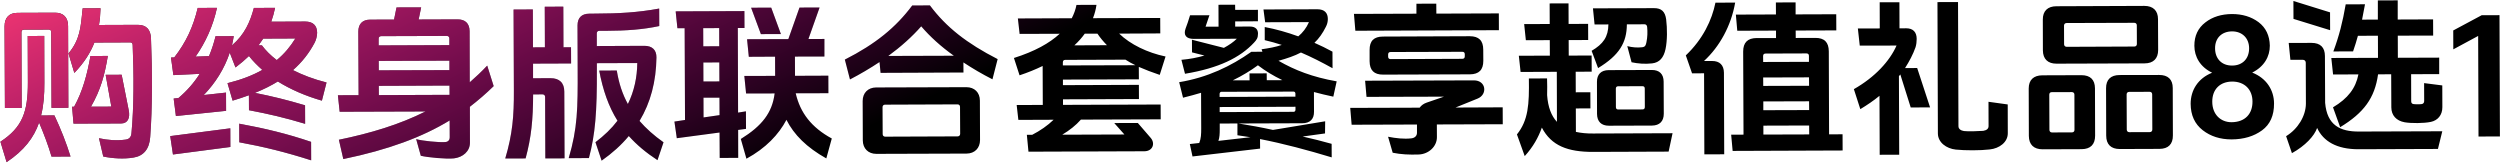
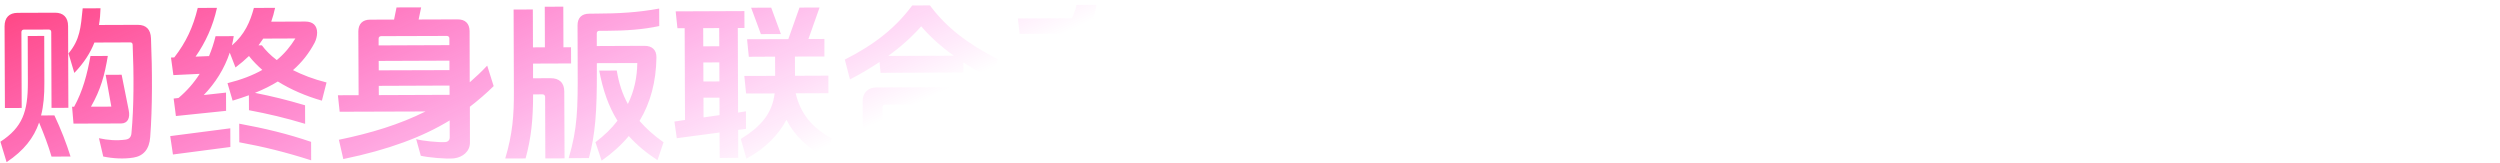
<svg xmlns="http://www.w3.org/2000/svg" width="356.162" height="23.197" viewBox="0 0 356.162 23.197" fill="none">
  <desc>
			Created with Pixso.
	</desc>
  <defs>
    <linearGradient x1="375.693" y1="34.239" x2="356.583" y2="-27.335" id="paint_linear_163_949_0" gradientUnits="userSpaceOnUse">
      <stop stop-color="#FF9500" />
      <stop offset="1" stop-color="#FF9E00" stop-opacity="0" />
    </linearGradient>
    <linearGradient x1="-0.799" y1="-3.952" x2="30.865" y2="62.406" id="paint_linear_163_949_1" gradientUnits="userSpaceOnUse">
      <stop stop-color="#FF3D73" />
      <stop offset="1" stop-color="#FF00D3" stop-opacity="0" />
    </linearGradient>
  </defs>
-   <path id="common-gift-title" d="M14.32 1.18C14.3 2 14.23 2.79 14.1 3.56L19.64 3.54C20.83 3.54 21.46 4.2 21.51 5.45C21.7 10.09 21.72 15.36 21.4 19.52C21.28 21.27 20.42 22.23 19.01 22.45C17.67 22.67 16.12 22.59 14.71 22.3L14.1 19.69C15.35 19.97 16.64 20.06 17.89 19.89C18.45 19.82 18.69 19.48 18.73 18.95C19.08 15.26 19.08 10.58 18.9 6.4C18.9 6.18 18.78 6.04 18.59 6.04L13.45 6.06C12.88 7.5 12 8.92 10.59 10.39L9.76 7.61C11.41 5.63 11.5 3.93 11.78 1.19L14.32 1.18ZM44.82 6.09C44.03 7.58 43.03 8.86 41.74 9.99C43.06 10.66 44.65 11.28 46.52 11.75L45.86 14.34C43.55 13.68 41.41 12.75 39.58 11.61C38.63 12.19 37.55 12.74 36.32 13.23C38.78 13.72 40.84 14.22 43.46 15L43.47 17.64C40.54 16.76 38.3 16.24 35.47 15.7L35.46 13.57C34.74 13.83 33.95 14.1 33.14 14.34L32.41 11.85C34.38 11.36 36.01 10.73 37.37 9.96C36.67 9.34 36.02 8.69 35.47 7.98C34.9 8.53 34.27 9.06 33.55 9.61L32.73 7.5C31.97 9.79 30.68 11.83 29.03 13.54L32.2 13.19L32.21 15.79L25.06 16.53L24.74 14.04L25.43 13.96C26.63 12.95 27.64 11.79 28.45 10.52L24.7 10.7L24.36 8.2L24.83 8.18C26.51 6.01 27.51 3.87 28.17 1.13L30.91 1.12C30.34 3.74 29.27 6.05 27.86 8.07L29.78 7.99C30.16 7.08 30.47 6.14 30.71 5.16L33.3 5.15C33.23 5.6 33.14 6.04 33.04 6.47C34.86 4.92 35.64 3.1 36.17 1.13L39.19 1.12C39.04 1.82 38.86 2.47 38.64 3.09L43.49 3.07C44.57 3.07 45.17 3.62 45.18 4.65C45.18 5.13 45.03 5.69 44.82 6.09ZM80.25 0.95L80.27 6.74L81.35 6.73L81.36 9.04L75.94 9.06L75.94 11.15L78.42 11.14C79.69 11.13 80.39 11.8 80.39 13.05L80.43 22.56L77.69 22.57L77.66 13.81C77.66 13.59 77.51 13.44 77.29 13.44L75.95 13.45C75.94 17.05 75.69 19.57 74.88 22.57L71.98 22.58C73.02 19.1 73.23 16.48 73.21 12.91L73.17 1.36L75.91 1.35L75.93 6.75L77.63 6.74L77.61 0.96L80.25 0.95ZM141.39 11.3C139.93 10.56 138.55 9.75 137.25 8.89L137.26 10.33L125.45 10.38L125.3 8.84C123.99 9.71 122.57 10.55 121.09 11.32L120.36 8.49C124.74 6.27 127.64 3.89 129.96 0.78L132.48 0.77C134.81 3.89 137.75 6.18 142.13 8.42L141.39 11.3ZM165.22 10.67C164.14 10.31 163.16 9.93 162.24 9.53L162.25 11.3L151.43 11.34L151.43 12.13L162.25 12.09L162.26 14.11L151.44 14.15L151.44 14.94L165.35 14.89L165.36 17L153.99 17.04C153.27 17.86 152.38 18.56 151.33 19.19L160.19 19.16L158.74 17.53L162.1 17.52L163.94 19.65C164.61 20.44 164.23 21.54 163.03 21.55L146.52 21.61L146.29 19.2L147.06 19.2C148.19 18.62 149.26 17.88 150.1 17.06L145.08 17.08L144.84 14.96L148.56 14.95L148.54 9.4C147.53 9.89 146.45 10.33 145.25 10.73L144.45 8.26C147.43 7.32 149.53 6.14 150.97 4.81L145.26 4.83L145.01 2.63L152.69 2.6C153 1.99 153.24 1.35 153.36 0.7L156.21 0.69C156.12 1.34 155.95 1.98 155.71 2.59L165.29 2.56L165.3 4.76L159.44 4.79C161.05 6.34 163.48 7.51 166.05 8.05L165.22 10.67ZM204.62 0.52L204.63 1.94L213.53 1.91L213.54 4.3L193.09 4.38L192.89 1.98L201.79 1.95L201.79 0.53L204.62 0.52ZM247.2 0.37C246.63 3.66 244.99 6.64 242.76 8.69L243.91 8.69C244.99 8.68 245.59 9.28 245.6 10.36L245.64 21.98L242.81 21.99L242.77 10.44L241.06 10.45L240.17 7.89C242.61 5.57 243.89 2.86 244.39 0.38L247.2 0.37ZM260.54 7.31L260.58 19.14L262.5 19.13L262.51 21.44L246.84 21.5L246.63 19.19L248.39 19.18L248.34 7.35C248.34 6.06 248.97 5.43 250.26 5.42L253.02 5.42L253.02 4.36L247.5 4.38L247.3 2.08L253.01 2.06L253 0.35L255.81 0.34L255.81 2.05L261.6 2.03L261.61 4.33L255.82 4.35L255.83 5.41L258.62 5.4C259.91 5.39 260.53 6.02 260.54 7.31ZM347.5 10.56L343.5 10.57L343.51 14.39C343.51 14.63 343.58 14.77 343.8 14.82C343.99 14.87 344.88 14.87 345.05 14.82C345.26 14.77 345.36 14.6 345.36 14.39L345.35 11.84L347.94 12.17L347.95 15.26C347.96 16.42 347.26 17.16 346.33 17.36C345.32 17.58 343.5 17.58 342.58 17.42C341.4 17.21 340.68 16.44 340.68 15.29L340.66 10.58L338.79 10.59C338.32 13.96 336.77 16.07 333.39 18.12L332.37 15.29C334.51 14.02 335.61 12.55 335.99 10.6L332.38 10.61L332.13 8.26L338.78 8.24L338.77 5.09L335.92 5.1C335.73 5.83 335.49 6.55 335.23 7.32L332.42 7.33C333.25 5.09 333.75 3.12 334.18 0.62L336.93 0.61C336.79 1.41 336.65 2.13 336.51 2.8L338.76 2.79L338.76 0.06L341.59 0.05L341.59 2.78L346.63 2.76L346.64 5.07L341.6 5.08L341.61 8.23L347.5 8.21L347.5 10.56ZM70.33 12.27C69.25 13.33 68.13 14.29 66.94 15.21L66.95 20.32C66.96 21.54 65.95 22.41 64.68 22.56C63.57 22.68 60.94 22.43 59.95 22.19L59.29 19.82C60.13 20.08 62.58 20.31 63.43 20.24C63.83 20.21 64.07 19.97 64.07 19.56L64.06 17.16C60.16 19.53 55.38 21.32 48.91 22.66L48.28 19.91C52.81 18.98 56.91 17.74 60.62 15.88L48.39 15.92L48.14 13.57L51.09 13.56L51.05 4.49C51.05 3.41 51.65 2.8 52.73 2.8L56.14 2.79L56.49 1.06L60 1.05L59.64 2.78L65.19 2.76C66.26 2.75 66.89 3.33 66.9 4.43L66.92 11.73C67.78 10.98 68.62 10.19 69.41 9.35L70.33 12.27ZM224.5 15.45L224.51 18.79C225.25 18.95 226.07 19.03 226.96 19.02L238.28 18.98L237.72 21.6L226.97 21.64C223.36 21.65 221.01 20.77 219.66 18.18C219.16 19.58 218.42 20.92 217.22 22.24L216.11 19.15C217.73 17.13 217.87 14.9 217.81 11.18L220.4 11.17C220.43 11.96 220.43 12.75 220.41 13.55C220.53 15.27 221.02 16.52 221.81 17.36L221.79 10.23L216.63 10.25L216.38 7.94L220.8 7.93L220.79 5.72L217.38 5.73L217.14 3.43L220.78 3.42L220.77 0.49L223.46 0.48L223.47 3.41L226.25 3.4L226.26 5.7L223.48 5.71L223.49 7.92L226.75 7.91L226.76 10.21L224.48 10.22L224.49 13.15L226.57 13.14L226.58 15.44L224.5 15.45ZM272.9 6.72C272.54 7.75 272.01 8.74 271.4 9.7L273.13 9.69L274.97 15.3L272.21 15.31L270.73 10.61C270.66 10.71 270.6 10.78 270.53 10.85L270.57 22.04L267.79 22.05L267.76 13.65C266.93 14.34 265.99 14.97 265.03 15.55L264.11 12.7C267.13 10.99 269.23 8.68 270.19 6.49L264.95 6.5L264.68 4.06L267.8 4.05L267.79 0.32L270.6 0.32L270.61 4.04L271.57 4.03C272.55 4.03 273.06 4.58 273.06 5.54C273.06 5.95 273.01 6.35 272.9 6.72ZM278.95 0.29L279.01 17.98C279.01 18.39 279.37 18.6 279.8 18.67C280.33 18.74 282.01 18.69 282.54 18.64C283.02 18.56 283.31 18.35 283.3 17.94L283.29 14.5L286.03 14.88L286.04 18.98C286.05 20.25 284.85 21.15 283.46 21.29C282.14 21.45 279.96 21.45 278.63 21.31C277.29 21.17 276.09 20.29 276.08 19.02L276.02 0.3L278.95 0.29ZM175.97 3.05L175.97 3.79L178.06 3.78C178.93 3.78 179.22 4.24 179.22 4.79C179.22 5.41 179.03 5.67 178.65 6.08C176.66 8.21 173.67 9.7 168.82 10.51L168.31 8.52C169.51 8.42 170.62 8.2 171.59 7.91L169.82 7.46L169.81 5.66L174.36 6.82C175.12 6.41 175.74 5.98 176.2 5.52L170.07 5.54C168.97 5.54 168.58 4.99 168.9 4.08C169.08 3.62 169.35 2.83 169.54 2.18L172.3 2.17C172.11 2.77 171.92 3.32 171.75 3.8L173.6 3.8L173.59 0.68L175.96 0.67L175.97 1.41L179.21 1.4L179.21 3.03L175.97 3.05ZM331.95 1.76L331.96 4.3L326.74 2.69L326.73 0.14L331.95 1.76ZM116.76 1.07L115.17 5.56L117.45 5.55L117.45 8.05L113.25 8.06L113.26 10.8L118.01 10.78L118.02 13.28L113.36 13.29C114 16.08 115.61 18.16 118.5 19.73L117.72 22.57C114.91 20.99 113.12 19.2 112.04 17.07C110.94 19.16 109.1 21.11 106.34 22.61L105.54 19.8C108.58 17.92 110.02 16.04 110.36 13.31L106.29 13.32L106.04 10.82L110.43 10.81L110.42 8.07L106.68 8.09L106.43 5.59L112.31 5.57L113.9 1.08L116.76 1.07ZM108.4 4.86L107.01 1.1L109.87 1.09L111.25 4.85L108.4 4.86ZM93.52 8.2C93.47 11.61 92.69 14.61 91.11 17.23C92.05 18.31 93.18 19.32 94.53 20.27L93.67 22.82C92.06 21.77 90.71 20.64 89.58 19.38C88.53 20.65 87.24 21.81 85.71 22.89L84.83 20.26C86.07 19.32 87.13 18.31 87.97 17.2C86.71 15.19 85.89 12.84 85.37 10.06L87.87 10.05C88.16 11.85 88.67 13.4 89.45 14.82C90.35 12.99 90.77 11.02 90.79 8.98L85.03 9L85.03 9.87C85.06 15.98 84.8 19.13 83.9 22.52L81.02 22.53C82.28 18.28 82.32 15.49 82.3 9.88L82.28 3.63C82.27 2.56 82.85 1.95 83.95 1.95L84.87 1.94C88.13 1.93 90.89 1.78 93.91 1.22L93.92 3.71C91.64 4.2 89.26 4.38 86.26 4.39L85.38 4.39C85.14 4.39 85.02 4.54 85.02 4.75L85.02 6.56L91.81 6.53C92.92 6.53 93.54 7.12 93.52 8.2ZM0.7 15.39L0.65 3.75C0.65 2.5 1.32 1.83 2.52 1.83L7.82 1.81C9.02 1.8 9.7 2.47 9.7 3.72L9.74 15.36L7.34 15.37L7.3 4.57C7.3 4.35 7.18 4.21 6.97 4.21L3.39 4.22C3.18 4.22 3.05 4.37 3.05 4.58L3.09 15.38L0.7 15.39ZM292.97 0.89L305.49 0.84C306.74 0.84 307.44 1.51 307.44 2.73L307.46 7.12C307.46 8.35 306.77 9.03 305.52 9.03L292.99 9.07C291.75 9.08 291.05 8.41 291.04 7.18L291.03 2.79C291.02 1.57 291.72 0.89 292.97 0.89ZM106.28 18.36L105.16 18.51L105.17 22.49L102.53 22.5L102.51 18.88L96.42 19.69L96.08 17.32L97.59 17.09L97.54 4.02L96.51 4.02L96.26 1.62L106.05 1.58L106.06 3.99L105.11 3.99L105.15 16.04L106.27 15.86L106.28 18.36ZM188.89 3.82C188.44 4.73 187.91 5.48 187.26 6.1C188.13 6.48 188.97 6.89 189.83 7.36L189.84 9.72C188.33 8.88 186.84 8.12 185.34 7.48C184.44 7.96 183.36 8.32 182.14 8.66C184.47 10 186.97 10.98 190.43 11.59L189.95 13.77C188.97 13.56 188.05 13.35 187.19 13.11L187.2 15.92C187.21 16.98 186.63 17.55 185.53 17.56L176.43 17.59C178.06 17.85 179.72 18.15 181.35 18.51L188.79 17.28L188.77 19.01L185.58 19.45C186.98 19.76 188.34 20.11 189.71 20.49L189.72 22.42C186.31 21.39 182.89 20.47 179.51 19.81L179.52 21.17L169.89 22.29L169.51 20.52L170.85 20.37C171.11 19.74 171.13 19.09 171.13 18.28L171.11 13.22C170.32 13.45 169.46 13.7 168.54 13.92L167.99 11.71C172.06 11.03 175.37 9.43 178.27 7.38L179.85 7.37L179.73 7.02C180.78 6.87 181.74 6.7 182.61 6.4C181.81 6.14 181 5.91 180.18 5.72L180.18 3.85C181.76 4.15 183.37 4.6 184.96 5.18C185.6 4.64 186.11 4 186.48 3.15L180.24 3.17L180 1.35L187.68 1.32C188.73 1.32 189.17 1.87 189.17 2.71C189.17 3.09 189.08 3.46 188.89 3.82ZM234.29 3.46L231.77 3.47C231.76 6.07 230.69 7.87 227.67 9.7L226.75 7.24C228.4 6.27 229.12 5.26 229.14 3.48L227.17 3.49L226.94 1.19L235.63 1.16C236.71 1.15 237.22 1.66 237.37 2.76C237.53 4.08 237.54 5.76 237.28 6.99C237.02 8.21 236.43 8.91 235.37 9.03C234.36 9.15 233.33 9.06 232.44 8.87L231.83 6.57C232.55 6.76 233.3 6.81 233.95 6.73C234.4 6.68 234.47 6.44 234.56 6.01C234.71 5.29 234.73 4.55 234.66 3.83C234.63 3.61 234.51 3.46 234.29 3.46ZM313.81 18.55C312.68 17.67 312.1 16.42 312.09 14.79C312.09 12.85 313.14 11.16 315.15 10.36C313.44 9.53 312.63 8.09 312.62 6.53C312.61 5.11 313.14 3.99 314.19 3.19C315.22 2.39 316.49 2.01 317.98 2C319.44 2 320.71 2.37 321.77 3.16C322.81 3.95 323.34 5.08 323.37 6.5C323.38 8.05 322.56 9.5 320.86 10.34C322.88 11.13 323.97 12.83 323.97 14.75C323.98 16.45 323.41 17.73 322.26 18.57C321.11 19.41 319.67 19.85 317.92 19.86C316.31 19.86 314.94 19.43 313.81 18.55ZM349.51 7.03L349.5 4.34L353.55 2.17L356.09 2.16L356.15 19.44L353.1 19.45L353.05 5.12L349.51 7.03ZM126.55 7.97L135.89 7.94C134.05 6.63 132.49 5.21 131.24 3.75C129.95 5.22 128.37 6.64 126.55 7.97ZM304.06 3.25L294.42 3.28C294.2 3.28 294.05 3.43 294.05 3.64L294.06 6.31C294.06 6.52 294.21 6.67 294.43 6.67L304.07 6.63C304.29 6.63 304.43 6.48 304.43 6.27L304.42 3.61C304.42 3.39 304.28 3.25 304.06 3.25ZM100.19 6.6L102.47 6.59L102.46 4L100.18 4.01L100.19 6.6ZM6.32 11.8C6.33 13.52 6.21 15.06 5.85 16.45L7.75 16.44C8.67 18.39 9.45 20.38 10.05 22.3L7.34 22.31C6.88 20.72 6.27 19.12 5.57 17.46C4.81 19.65 3.41 21.45 0.94 23.1L0.06 20.19C3.2 18.14 3.98 15.93 3.97 11.73L3.95 5.13L6.3 5.12L6.32 11.8ZM53.94 6.47L64.02 6.43L64.02 5.47C64.02 5.26 63.88 5.12 63.66 5.12L54.3 5.15C54.08 5.15 53.94 5.29 53.94 5.51L53.94 6.47ZM153.06 6.46L157.7 6.44C157.19 5.92 156.73 5.37 156.35 4.8L154.54 4.8C154.12 5.38 153.64 5.93 153.06 6.46ZM318 9.34C319.47 9.34 320.43 8.37 320.42 6.86C320.41 5.45 319.45 4.47 317.99 4.47C316.52 4.48 315.56 5.42 315.57 6.88C315.57 8.34 316.49 9.35 318 9.34ZM37.31 6.46C37.82 7.15 38.51 7.86 39.43 8.56C40.51 7.67 41.37 6.63 42.08 5.48L37.5 5.5C37.28 5.83 37.07 6.14 36.83 6.46L37.31 6.46ZM197.03 5.21L209.39 5.16C210.68 5.16 211.31 5.78 211.31 7.08L211.32 8.66C211.32 9.95 210.7 10.58 209.41 10.59L197.05 10.63C195.75 10.64 195.13 10.01 195.12 8.72L195.12 7.13C195.11 5.83 195.73 5.21 197.03 5.21ZM331.22 7.98L331.25 14.65C331.52 17.86 333.42 18.75 336.04 18.74L347.94 18.7L347.32 21.22L336 21.26C332.9 21.27 330.98 20.12 330.11 18.23C329.7 19.38 328.43 20.76 326.52 21.82L325.69 19.4C327.37 18.38 328.49 16.53 328.51 14.78L328.49 8.93C328.49 8.69 328.32 8.52 328.08 8.52L326.3 8.52L326.06 6.12L329.32 6.11C330.57 6.11 331.22 6.76 331.22 7.98ZM15.36 7.97C14.91 10.71 14.34 12.78 12.96 15.2L15.86 15.19L15.05 10.66L17.33 10.65L18.33 15.66C18.58 16.84 18.18 17.59 17.24 17.59L10.47 17.61L10.27 15.21L10.56 15.21C11.8 12.95 12.41 10.62 12.89 7.98L15.36 7.97ZM208.31 7.38L198.12 7.41C197.88 7.41 197.76 7.53 197.76 7.77L197.76 8.06C197.76 8.3 197.88 8.42 198.12 8.42L208.32 8.38C208.56 8.38 208.68 8.26 208.68 8.02L208.68 7.73C208.68 7.49 208.55 7.37 208.31 7.38ZM251.19 8.83L257.71 8.81L257.71 7.97C257.71 7.73 257.59 7.61 257.35 7.61L251.54 7.63C251.3 7.63 251.18 7.75 251.18 7.99L251.19 8.83ZM53.96 10.02L64.03 9.99L64.03 8.64L53.95 8.68L53.96 10.02ZM151.42 9.32L161.76 9.29C161.26 9.05 160.78 8.79 160.34 8.5L151.77 8.53C151.53 8.53 151.42 8.65 151.42 8.89L151.42 9.32ZM100.21 11.61L102.49 11.6L102.48 8.89L100.2 8.9L100.21 11.61ZM180.47 11.43L182.7 11.42C181.4 10.8 180.24 10.09 179.21 9.3C178.16 10.07 176.98 10.79 175.64 11.44L178.02 11.44L178.01 10.46L180.46 10.45L180.47 11.43ZM229.18 9.99L235.32 9.97C236.41 9.96 237.01 10.56 237.01 11.64L237.03 16.2C237.03 17.28 236.43 17.88 235.35 17.89L229.21 17.91C228.13 17.91 227.53 17.32 227.52 16.23L227.51 11.67C227.5 10.6 228.1 9.99 229.18 9.99ZM298.46 12.58L298.48 19.33C298.48 20.57 297.83 21.24 296.56 21.25L291 21.27C289.75 21.27 289.05 20.61 289.04 19.36L289.02 12.61C289.02 11.39 289.71 10.74 290.96 10.73L296.53 10.71C297.8 10.71 298.45 11.36 298.46 12.58ZM309.54 12.54L309.56 19.29C309.57 20.54 308.9 21.21 307.63 21.21L301.99 21.23C300.74 21.23 300.06 20.57 300.06 19.32L300.04 12.58C300.03 11.35 300.7 10.7 301.95 10.69L307.59 10.68C308.86 10.67 309.54 11.32 309.54 12.54ZM251.2 12.24L257.73 12.22L257.72 11.02L251.19 11.04L251.2 12.24ZM210.52 14.04L207.36 15.32L214.08 15.29L214.09 17.7L204.7 17.73L204.71 19.53C204.72 20.88 203.52 21.96 202.12 22.01C200.78 22.06 199.6 22 198.41 21.76L197.75 19.48C198.88 19.7 200.03 19.83 201.06 19.71C201.54 19.66 201.87 19.37 201.87 18.92L201.87 17.74L192.56 17.77L192.36 15.37L202.25 15.34C202.49 15 202.84 14.76 203.25 14.62L205.72 13.77L194.68 13.8L194.48 11.5L209.96 11.45C211.74 11.44 211.94 13.46 210.52 14.04ZM53.97 13.55L64.05 13.51L64.04 12.19L53.96 12.23L53.97 13.55ZM317.91 17.41C319.85 17.4 320.91 16.22 320.9 14.47C320.9 12.74 319.76 11.62 318.01 11.62C316.26 11.63 315.16 12.74 315.17 14.49C315.17 16.29 316.35 17.41 317.91 17.41ZM124.81 12.46L137.68 12.42C138.83 12.42 139.6 13.18 139.6 14.33L139.62 19.95C139.62 21.1 138.86 21.87 137.71 21.88L124.84 21.92C123.7 21.92 122.93 21.16 122.92 20.01L122.9 14.39C122.9 13.24 123.66 12.47 124.81 12.46ZM233.99 12.28L230.53 12.29C230.32 12.29 230.2 12.41 230.2 12.63L230.21 15.27C230.21 15.48 230.33 15.6 230.54 15.6L234 15.59C234.22 15.59 234.33 15.46 234.33 15.25L234.32 12.61C234.32 12.39 234.21 12.28 233.99 12.28ZM173.75 13.81L184.55 13.77L184.55 13.33C184.55 13.17 184.43 13.05 184.31 13.05L173.99 13.08C173.87 13.08 173.75 13.21 173.75 13.37L173.75 13.81ZM291.95 13.49L291.97 18.5C291.97 18.72 292.11 18.87 292.33 18.87L295.19 18.86C295.41 18.86 295.55 18.71 295.54 18.49L295.53 13.48C295.53 13.26 295.39 13.12 295.17 13.12L292.29 13.13C292.07 13.13 291.95 13.27 291.95 13.49ZM302.97 13.45L302.99 18.47C302.99 18.68 303.13 18.83 303.35 18.83L306.28 18.82C306.49 18.82 306.63 18.67 306.63 18.45L306.61 13.44C306.61 13.22 306.47 13.08 306.26 13.08L303.33 13.09C303.11 13.09 302.97 13.23 302.97 13.45ZM100.23 16.73L102.51 16.4L102.5 13.91L100.22 13.91L100.23 16.73ZM251.21 15.7L257.74 15.68L257.73 14.43L251.21 14.45L251.21 15.7ZM136.79 19.07L136.77 15.23C136.77 15.01 136.63 14.87 136.42 14.87L126.09 14.91C125.87 14.91 125.73 15.05 125.73 15.27L125.75 19.11C125.75 19.32 125.89 19.47 126.11 19.47L136.43 19.43C136.64 19.43 136.79 19.28 136.79 19.07ZM184.56 15.64L184.56 15.21L173.76 15.25L173.76 15.97L184.32 15.93C184.44 15.93 184.56 15.81 184.56 15.64ZM34.09 20.27L34.08 17.62C37.74 18.29 40.98 19.07 44.32 20.21L44.33 22.84C40.75 21.69 37.55 20.9 34.09 20.27ZM173.58 20.07L178.14 19.55C177.52 19.46 176.92 19.36 176.29 19.27L176.29 17.59L173.77 17.6L173.77 18.41C173.77 19.06 173.75 19.59 173.58 20.07ZM24.25 19.39L32.81 18.28L32.82 20.94L24.64 22.01L24.25 19.39ZM251.22 19.17L257.75 19.15L257.74 17.88L251.22 17.9L251.22 19.17Z" fill="#000000" fill-opacity="1" fill-rule="evenodd" />
-   <path id="common-gift-title" d="M14.32 1.18C14.3 2 14.23 2.79 14.1 3.56L19.64 3.54C20.83 3.54 21.46 4.2 21.51 5.45C21.7 10.09 21.72 15.36 21.4 19.52C21.28 21.27 20.42 22.23 19.01 22.45C17.67 22.67 16.12 22.59 14.71 22.3L14.1 19.69C15.35 19.97 16.64 20.06 17.89 19.89C18.45 19.82 18.69 19.48 18.73 18.95C19.08 15.26 19.08 10.58 18.9 6.4C18.9 6.18 18.78 6.04 18.59 6.04L13.45 6.06C12.88 7.5 12 8.92 10.59 10.39L9.76 7.61C11.41 5.63 11.5 3.93 11.78 1.19L14.32 1.18ZM44.82 6.09C44.03 7.58 43.03 8.86 41.74 9.99C43.06 10.66 44.65 11.28 46.52 11.75L45.86 14.34C43.55 13.68 41.41 12.75 39.58 11.61C38.63 12.19 37.55 12.74 36.32 13.23C38.78 13.72 40.84 14.22 43.46 15L43.47 17.64C40.54 16.76 38.3 16.24 35.47 15.7L35.46 13.57C34.74 13.83 33.95 14.1 33.14 14.34L32.41 11.85C34.38 11.36 36.01 10.73 37.37 9.96C36.67 9.34 36.02 8.69 35.47 7.98C34.9 8.53 34.27 9.06 33.55 9.61L32.73 7.5C31.97 9.79 30.68 11.83 29.03 13.54L32.2 13.19L32.21 15.79L25.06 16.53L24.74 14.04L25.43 13.96C26.63 12.95 27.64 11.79 28.45 10.52L24.7 10.7L24.36 8.2L24.83 8.18C26.51 6.01 27.51 3.87 28.17 1.13L30.91 1.12C30.34 3.74 29.27 6.05 27.86 8.07L29.78 7.99C30.16 7.08 30.47 6.14 30.71 5.16L33.3 5.15C33.23 5.6 33.14 6.04 33.04 6.47C34.86 4.92 35.64 3.1 36.17 1.13L39.19 1.12C39.04 1.82 38.86 2.47 38.64 3.09L43.49 3.07C44.57 3.07 45.17 3.62 45.18 4.65C45.18 5.13 45.03 5.69 44.82 6.09ZM80.25 0.95L80.27 6.74L81.35 6.73L81.36 9.04L75.94 9.06L75.94 11.15L78.42 11.14C79.69 11.13 80.39 11.8 80.39 13.05L80.43 22.56L77.69 22.57L77.66 13.81C77.66 13.59 77.51 13.44 77.29 13.44L75.95 13.45C75.94 17.05 75.69 19.57 74.88 22.57L71.98 22.58C73.02 19.1 73.23 16.48 73.21 12.91L73.17 1.36L75.91 1.35L75.93 6.75L77.63 6.74L77.61 0.96L80.25 0.95ZM141.39 11.3C139.93 10.56 138.55 9.75 137.25 8.89L137.26 10.33L125.45 10.38L125.3 8.84C123.99 9.71 122.57 10.55 121.09 11.32L120.36 8.49C124.74 6.27 127.64 3.89 129.96 0.78L132.48 0.77C134.81 3.89 137.75 6.18 142.13 8.42L141.39 11.3ZM165.22 10.67C164.14 10.31 163.16 9.93 162.24 9.53L162.25 11.3L151.43 11.34L151.43 12.13L162.25 12.09L162.26 14.11L151.44 14.15L151.44 14.94L165.35 14.89L165.36 17L153.99 17.04C153.27 17.86 152.38 18.56 151.33 19.19L160.19 19.16L158.74 17.53L162.1 17.52L163.94 19.65C164.61 20.44 164.23 21.54 163.03 21.55L146.52 21.61L146.29 19.2L147.06 19.2C148.19 18.62 149.26 17.88 150.1 17.06L145.08 17.08L144.84 14.96L148.56 14.95L148.54 9.4C147.53 9.89 146.45 10.33 145.25 10.73L144.45 8.26C147.43 7.32 149.53 6.14 150.97 4.81L145.26 4.83L145.01 2.63L152.69 2.6C153 1.99 153.24 1.35 153.36 0.7L156.21 0.69C156.12 1.34 155.95 1.98 155.71 2.59L165.29 2.56L165.3 4.76L159.44 4.79C161.05 6.34 163.48 7.51 166.05 8.05L165.22 10.67ZM204.62 0.52L204.63 1.94L213.53 1.91L213.54 4.3L193.09 4.38L192.89 1.98L201.79 1.95L201.79 0.53L204.62 0.52ZM247.2 0.37C246.63 3.66 244.99 6.64 242.76 8.69L243.91 8.69C244.99 8.68 245.59 9.28 245.6 10.36L245.64 21.98L242.81 21.99L242.77 10.44L241.06 10.45L240.17 7.89C242.61 5.57 243.89 2.86 244.39 0.38L247.2 0.37ZM260.54 7.31L260.58 19.14L262.5 19.13L262.51 21.44L246.84 21.5L246.63 19.19L248.39 19.18L248.34 7.35C248.34 6.06 248.97 5.43 250.26 5.42L253.02 5.42L253.02 4.36L247.5 4.38L247.3 2.08L253.01 2.06L253 0.35L255.81 0.34L255.81 2.05L261.6 2.03L261.61 4.33L255.82 4.35L255.83 5.41L258.62 5.4C259.91 5.39 260.53 6.02 260.54 7.31ZM347.5 10.56L343.5 10.57L343.51 14.39C343.51 14.63 343.58 14.77 343.8 14.82C343.99 14.87 344.88 14.87 345.05 14.82C345.26 14.77 345.36 14.6 345.36 14.39L345.35 11.84L347.94 12.17L347.95 15.26C347.96 16.42 347.26 17.16 346.33 17.36C345.32 17.58 343.5 17.58 342.58 17.42C341.4 17.21 340.68 16.44 340.68 15.29L340.66 10.58L338.79 10.59C338.32 13.96 336.77 16.07 333.39 18.12L332.37 15.29C334.51 14.02 335.61 12.55 335.99 10.6L332.38 10.61L332.13 8.26L338.78 8.24L338.77 5.09L335.92 5.1C335.73 5.83 335.49 6.55 335.23 7.32L332.42 7.33C333.25 5.09 333.75 3.12 334.18 0.62L336.93 0.61C336.79 1.41 336.65 2.13 336.51 2.8L338.76 2.79L338.76 0.06L341.59 0.05L341.59 2.78L346.63 2.76L346.64 5.07L341.6 5.08L341.61 8.23L347.5 8.21L347.5 10.56ZM70.33 12.27C69.25 13.33 68.13 14.29 66.94 15.21L66.95 20.32C66.96 21.54 65.95 22.41 64.68 22.56C63.57 22.68 60.94 22.43 59.95 22.19L59.29 19.82C60.13 20.08 62.58 20.31 63.43 20.24C63.83 20.21 64.07 19.97 64.07 19.56L64.06 17.16C60.16 19.53 55.38 21.32 48.91 22.66L48.28 19.91C52.81 18.98 56.91 17.74 60.62 15.88L48.39 15.92L48.14 13.57L51.09 13.56L51.05 4.49C51.05 3.41 51.65 2.8 52.73 2.8L56.14 2.79L56.49 1.06L60 1.05L59.64 2.78L65.19 2.76C66.26 2.75 66.89 3.33 66.9 4.43L66.92 11.73C67.78 10.98 68.62 10.19 69.41 9.35L70.33 12.27ZM224.5 15.45L224.51 18.79C225.25 18.95 226.07 19.03 226.96 19.02L238.28 18.98L237.72 21.6L226.97 21.64C223.36 21.65 221.01 20.77 219.66 18.18C219.16 19.58 218.42 20.92 217.22 22.24L216.11 19.15C217.73 17.13 217.87 14.9 217.81 11.18L220.4 11.17C220.43 11.96 220.43 12.75 220.41 13.55C220.53 15.27 221.02 16.52 221.81 17.36L221.79 10.23L216.63 10.25L216.38 7.94L220.8 7.93L220.79 5.72L217.38 5.73L217.14 3.43L220.78 3.42L220.77 0.49L223.46 0.48L223.47 3.41L226.25 3.4L226.26 5.7L223.48 5.71L223.49 7.92L226.75 7.91L226.76 10.21L224.48 10.22L224.49 13.15L226.57 13.14L226.58 15.44L224.5 15.45ZM272.9 6.72C272.54 7.75 272.01 8.74 271.4 9.7L273.13 9.69L274.97 15.3L272.21 15.31L270.73 10.61C270.66 10.71 270.6 10.78 270.53 10.85L270.57 22.04L267.79 22.05L267.76 13.65C266.93 14.34 265.99 14.97 265.03 15.55L264.11 12.7C267.13 10.99 269.23 8.68 270.19 6.49L264.95 6.5L264.68 4.06L267.8 4.05L267.79 0.32L270.6 0.32L270.61 4.04L271.57 4.03C272.55 4.03 273.06 4.58 273.06 5.54C273.06 5.95 273.01 6.35 272.9 6.72ZM278.95 0.29L279.01 17.98C279.01 18.39 279.37 18.6 279.8 18.67C280.33 18.74 282.01 18.69 282.54 18.64C283.02 18.56 283.31 18.35 283.3 17.94L283.29 14.5L286.03 14.88L286.04 18.98C286.05 20.25 284.85 21.15 283.46 21.29C282.14 21.45 279.96 21.45 278.63 21.31C277.29 21.17 276.09 20.29 276.08 19.02L276.02 0.3L278.95 0.29ZM175.97 3.05L175.97 3.79L178.06 3.78C178.93 3.78 179.22 4.24 179.22 4.79C179.22 5.41 179.03 5.67 178.65 6.08C176.66 8.21 173.67 9.7 168.82 10.51L168.31 8.52C169.51 8.42 170.62 8.2 171.59 7.91L169.82 7.46L169.81 5.66L174.36 6.82C175.12 6.41 175.74 5.98 176.2 5.52L170.07 5.54C168.97 5.54 168.58 4.99 168.9 4.08C169.08 3.62 169.35 2.83 169.54 2.18L172.3 2.17C172.11 2.77 171.92 3.32 171.75 3.8L173.6 3.8L173.59 0.68L175.96 0.67L175.97 1.41L179.21 1.4L179.21 3.03L175.97 3.05ZM331.95 1.76L331.96 4.3L326.74 2.69L326.73 0.14L331.95 1.76ZM116.76 1.07L115.17 5.56L117.45 5.55L117.45 8.05L113.25 8.06L113.26 10.8L118.01 10.78L118.02 13.28L113.36 13.29C114 16.08 115.61 18.16 118.5 19.73L117.72 22.57C114.91 20.99 113.12 19.2 112.04 17.07C110.94 19.16 109.1 21.11 106.34 22.61L105.54 19.8C108.58 17.92 110.02 16.04 110.36 13.31L106.29 13.32L106.04 10.82L110.43 10.81L110.42 8.07L106.68 8.09L106.43 5.59L112.31 5.57L113.9 1.08L116.76 1.07ZM108.4 4.86L107.01 1.1L109.87 1.09L111.25 4.85L108.4 4.86ZM93.52 8.2C93.47 11.61 92.69 14.61 91.11 17.23C92.05 18.31 93.18 19.32 94.53 20.27L93.67 22.82C92.06 21.77 90.71 20.64 89.58 19.38C88.53 20.65 87.24 21.81 85.71 22.89L84.83 20.26C86.07 19.32 87.13 18.31 87.97 17.2C86.71 15.19 85.89 12.84 85.37 10.06L87.87 10.05C88.16 11.85 88.67 13.4 89.45 14.82C90.35 12.99 90.77 11.02 90.79 8.98L85.03 9L85.03 9.87C85.06 15.98 84.8 19.13 83.9 22.52L81.02 22.53C82.28 18.28 82.32 15.49 82.3 9.88L82.28 3.63C82.27 2.56 82.85 1.95 83.95 1.95L84.87 1.94C88.13 1.93 90.89 1.78 93.91 1.22L93.92 3.71C91.64 4.2 89.26 4.38 86.26 4.39L85.38 4.39C85.14 4.39 85.02 4.54 85.02 4.75L85.02 6.56L91.81 6.53C92.92 6.53 93.54 7.12 93.52 8.2ZM0.7 15.39L0.65 3.75C0.65 2.5 1.32 1.83 2.52 1.83L7.82 1.81C9.02 1.8 9.7 2.47 9.7 3.72L9.74 15.36L7.34 15.37L7.3 4.57C7.3 4.35 7.18 4.21 6.97 4.21L3.39 4.22C3.18 4.22 3.05 4.37 3.05 4.58L3.09 15.38L0.7 15.39ZM292.97 0.89L305.49 0.84C306.74 0.84 307.44 1.51 307.44 2.73L307.46 7.12C307.46 8.35 306.77 9.03 305.52 9.03L292.99 9.07C291.75 9.08 291.05 8.41 291.04 7.18L291.03 2.79C291.02 1.57 291.72 0.89 292.97 0.89ZM106.28 18.36L105.16 18.51L105.17 22.49L102.53 22.5L102.51 18.88L96.42 19.69L96.08 17.32L97.59 17.09L97.54 4.02L96.51 4.02L96.26 1.62L106.05 1.58L106.06 3.99L105.11 3.99L105.15 16.04L106.27 15.86L106.28 18.36ZM188.89 3.82C188.44 4.73 187.91 5.48 187.26 6.1C188.13 6.48 188.97 6.89 189.83 7.36L189.84 9.72C188.33 8.88 186.84 8.12 185.34 7.48C184.44 7.96 183.36 8.32 182.14 8.66C184.47 10 186.97 10.98 190.43 11.59L189.95 13.77C188.97 13.56 188.05 13.35 187.19 13.11L187.2 15.92C187.21 16.98 186.63 17.55 185.53 17.56L176.43 17.59C178.06 17.85 179.72 18.15 181.35 18.51L188.79 17.28L188.77 19.01L185.58 19.45C186.98 19.76 188.34 20.11 189.71 20.49L189.72 22.42C186.31 21.39 182.89 20.47 179.51 19.81L179.52 21.17L169.89 22.29L169.51 20.52L170.85 20.37C171.11 19.74 171.13 19.09 171.13 18.28L171.11 13.22C170.32 13.45 169.46 13.7 168.54 13.92L167.99 11.71C172.06 11.03 175.37 9.43 178.27 7.38L179.85 7.37L179.73 7.02C180.78 6.87 181.74 6.7 182.61 6.4C181.81 6.14 181 5.91 180.18 5.72L180.18 3.85C181.76 4.15 183.37 4.6 184.96 5.18C185.6 4.64 186.11 4 186.48 3.15L180.24 3.17L180 1.35L187.68 1.32C188.73 1.32 189.17 1.87 189.17 2.71C189.17 3.09 189.08 3.46 188.89 3.82ZM234.29 3.46L231.77 3.47C231.76 6.07 230.69 7.87 227.67 9.7L226.75 7.24C228.4 6.27 229.12 5.26 229.14 3.48L227.17 3.49L226.94 1.19L235.63 1.16C236.71 1.15 237.22 1.66 237.37 2.76C237.53 4.08 237.54 5.76 237.28 6.99C237.02 8.21 236.43 8.91 235.37 9.03C234.36 9.15 233.33 9.06 232.44 8.87L231.83 6.57C232.55 6.76 233.3 6.81 233.95 6.73C234.4 6.68 234.47 6.44 234.56 6.01C234.71 5.29 234.73 4.55 234.66 3.83C234.63 3.61 234.51 3.46 234.29 3.46ZM313.81 18.55C312.68 17.67 312.1 16.42 312.09 14.79C312.09 12.85 313.14 11.16 315.15 10.36C313.44 9.53 312.63 8.09 312.62 6.53C312.61 5.11 313.14 3.99 314.19 3.19C315.22 2.39 316.49 2.01 317.98 2C319.44 2 320.71 2.37 321.77 3.16C322.81 3.95 323.34 5.08 323.37 6.5C323.38 8.05 322.56 9.5 320.86 10.34C322.88 11.13 323.97 12.83 323.97 14.75C323.98 16.45 323.41 17.73 322.26 18.57C321.11 19.41 319.67 19.85 317.92 19.86C316.31 19.86 314.94 19.43 313.81 18.55ZM349.51 7.03L349.5 4.34L353.55 2.17L356.09 2.16L356.15 19.44L353.1 19.45L353.05 5.12L349.51 7.03ZM126.55 7.97L135.89 7.94C134.05 6.63 132.49 5.21 131.24 3.75C129.95 5.22 128.37 6.64 126.55 7.97ZM304.06 3.25L294.42 3.28C294.2 3.28 294.05 3.43 294.05 3.64L294.06 6.31C294.06 6.52 294.21 6.67 294.43 6.67L304.07 6.63C304.29 6.63 304.43 6.48 304.43 6.27L304.42 3.61C304.42 3.39 304.28 3.25 304.06 3.25ZM100.19 6.6L102.47 6.59L102.46 4L100.18 4.01L100.19 6.6ZM6.32 11.8C6.33 13.52 6.21 15.06 5.85 16.45L7.75 16.44C8.67 18.39 9.45 20.38 10.05 22.3L7.34 22.31C6.88 20.72 6.27 19.12 5.57 17.46C4.81 19.65 3.41 21.45 0.94 23.1L0.06 20.19C3.2 18.14 3.98 15.93 3.97 11.73L3.95 5.13L6.3 5.12L6.32 11.8ZM53.94 6.47L64.02 6.43L64.02 5.47C64.02 5.26 63.88 5.12 63.66 5.12L54.3 5.15C54.08 5.15 53.94 5.29 53.94 5.51L53.94 6.47ZM153.06 6.46L157.7 6.44C157.19 5.92 156.73 5.37 156.35 4.8L154.54 4.8C154.12 5.38 153.64 5.93 153.06 6.46ZM318 9.34C319.47 9.34 320.43 8.37 320.42 6.86C320.41 5.45 319.45 4.47 317.99 4.47C316.52 4.48 315.56 5.42 315.57 6.88C315.57 8.34 316.49 9.35 318 9.34ZM37.31 6.46C37.82 7.15 38.51 7.86 39.43 8.56C40.51 7.67 41.37 6.63 42.08 5.48L37.5 5.5C37.28 5.83 37.07 6.14 36.83 6.46L37.31 6.46ZM197.03 5.21L209.39 5.16C210.68 5.16 211.31 5.78 211.31 7.08L211.32 8.66C211.32 9.95 210.7 10.58 209.41 10.59L197.05 10.63C195.75 10.64 195.13 10.01 195.12 8.72L195.12 7.13C195.11 5.83 195.73 5.21 197.03 5.21ZM331.22 7.98L331.25 14.65C331.52 17.86 333.42 18.75 336.04 18.74L347.94 18.7L347.32 21.22L336 21.26C332.9 21.27 330.98 20.12 330.11 18.23C329.7 19.38 328.43 20.76 326.52 21.82L325.69 19.4C327.37 18.38 328.49 16.53 328.51 14.78L328.49 8.93C328.49 8.69 328.32 8.52 328.08 8.52L326.3 8.52L326.06 6.12L329.32 6.11C330.57 6.11 331.22 6.76 331.22 7.98ZM15.36 7.97C14.91 10.71 14.34 12.78 12.96 15.2L15.86 15.19L15.05 10.66L17.33 10.65L18.33 15.66C18.58 16.84 18.18 17.59 17.24 17.59L10.47 17.61L10.27 15.21L10.56 15.21C11.8 12.95 12.41 10.62 12.89 7.98L15.36 7.97ZM208.31 7.38L198.12 7.41C197.88 7.41 197.76 7.53 197.76 7.77L197.76 8.06C197.76 8.3 197.88 8.42 198.12 8.42L208.32 8.38C208.56 8.38 208.68 8.26 208.68 8.02L208.68 7.73C208.68 7.49 208.55 7.37 208.31 7.38ZM251.19 8.83L257.71 8.81L257.71 7.97C257.71 7.73 257.59 7.61 257.35 7.61L251.54 7.63C251.3 7.63 251.18 7.75 251.18 7.99L251.19 8.83ZM53.96 10.02L64.03 9.99L64.03 8.64L53.95 8.68L53.96 10.02ZM151.42 9.32L161.76 9.29C161.26 9.05 160.78 8.79 160.34 8.5L151.77 8.53C151.53 8.53 151.42 8.65 151.42 8.89L151.42 9.32ZM100.21 11.61L102.49 11.6L102.48 8.89L100.2 8.9L100.21 11.61ZM180.47 11.43L182.7 11.42C181.4 10.8 180.24 10.09 179.21 9.3C178.16 10.07 176.98 10.79 175.64 11.44L178.02 11.44L178.01 10.46L180.46 10.45L180.47 11.43ZM229.18 9.99L235.32 9.97C236.41 9.96 237.01 10.56 237.01 11.64L237.03 16.2C237.03 17.28 236.43 17.88 235.35 17.89L229.21 17.91C228.13 17.91 227.53 17.32 227.52 16.23L227.51 11.67C227.5 10.6 228.1 9.99 229.18 9.99ZM298.46 12.58L298.48 19.33C298.48 20.57 297.83 21.24 296.56 21.25L291 21.27C289.75 21.27 289.05 20.61 289.04 19.36L289.02 12.61C289.02 11.39 289.71 10.74 290.96 10.73L296.53 10.71C297.8 10.71 298.45 11.36 298.46 12.58ZM309.54 12.54L309.56 19.29C309.57 20.54 308.9 21.21 307.63 21.21L301.99 21.23C300.74 21.23 300.06 20.57 300.06 19.32L300.04 12.58C300.03 11.35 300.7 10.7 301.95 10.69L307.59 10.68C308.86 10.67 309.54 11.32 309.54 12.54ZM251.2 12.24L257.73 12.22L257.72 11.02L251.19 11.04L251.2 12.24ZM210.52 14.04L207.36 15.32L214.08 15.29L214.09 17.7L204.7 17.73L204.71 19.53C204.72 20.88 203.52 21.96 202.12 22.01C200.78 22.06 199.6 22 198.41 21.76L197.75 19.48C198.88 19.7 200.03 19.83 201.06 19.71C201.54 19.66 201.87 19.37 201.87 18.92L201.87 17.74L192.56 17.77L192.36 15.37L202.25 15.34C202.49 15 202.84 14.76 203.25 14.62L205.72 13.77L194.68 13.8L194.48 11.5L209.96 11.45C211.74 11.44 211.94 13.46 210.52 14.04ZM53.97 13.55L64.05 13.51L64.04 12.19L53.96 12.23L53.97 13.55ZM317.91 17.41C319.85 17.4 320.91 16.22 320.9 14.47C320.9 12.74 319.76 11.62 318.01 11.62C316.26 11.63 315.16 12.74 315.17 14.49C315.17 16.29 316.35 17.41 317.91 17.41ZM124.81 12.46L137.68 12.42C138.83 12.42 139.6 13.18 139.6 14.33L139.62 19.95C139.62 21.1 138.86 21.87 137.71 21.88L124.84 21.92C123.7 21.92 122.93 21.16 122.92 20.01L122.9 14.39C122.9 13.24 123.66 12.47 124.81 12.46ZM233.99 12.28L230.53 12.29C230.32 12.29 230.2 12.41 230.2 12.63L230.21 15.27C230.21 15.48 230.33 15.6 230.54 15.6L234 15.59C234.22 15.59 234.33 15.46 234.33 15.25L234.32 12.61C234.32 12.39 234.21 12.28 233.99 12.28ZM173.75 13.81L184.55 13.77L184.55 13.33C184.55 13.17 184.43 13.05 184.31 13.05L173.99 13.08C173.87 13.08 173.75 13.21 173.75 13.37L173.75 13.81ZM291.95 13.49L291.97 18.5C291.97 18.72 292.11 18.87 292.33 18.87L295.19 18.86C295.41 18.86 295.55 18.71 295.54 18.49L295.53 13.48C295.53 13.26 295.39 13.12 295.17 13.12L292.29 13.13C292.07 13.13 291.95 13.27 291.95 13.49ZM302.97 13.45L302.99 18.47C302.99 18.68 303.13 18.83 303.35 18.83L306.28 18.82C306.49 18.82 306.63 18.67 306.63 18.45L306.61 13.44C306.61 13.22 306.47 13.08 306.26 13.08L303.33 13.09C303.11 13.09 302.97 13.23 302.97 13.45ZM100.23 16.73L102.51 16.4L102.5 13.91L100.22 13.91L100.23 16.73ZM251.21 15.7L257.74 15.68L257.73 14.43L251.21 14.45L251.21 15.7ZM136.79 19.07L136.77 15.23C136.77 15.01 136.63 14.87 136.42 14.87L126.09 14.91C125.87 14.91 125.73 15.05 125.73 15.27L125.75 19.11C125.75 19.32 125.89 19.47 126.11 19.47L136.43 19.43C136.64 19.43 136.79 19.28 136.79 19.07ZM184.56 15.64L184.56 15.21L173.76 15.25L173.76 15.97L184.32 15.93C184.44 15.93 184.56 15.81 184.56 15.64ZM34.09 20.27L34.08 17.62C37.74 18.29 40.98 19.07 44.32 20.21L44.33 22.84C40.75 21.69 37.55 20.9 34.09 20.27ZM173.58 20.07L178.14 19.55C177.52 19.46 176.92 19.36 176.29 19.27L176.29 17.59L173.77 17.6L173.77 18.41C173.77 19.06 173.75 19.59 173.58 20.07ZM24.25 19.39L32.81 18.28L32.82 20.94L24.64 22.01L24.25 19.39ZM251.22 19.17L257.75 19.15L257.74 17.88L251.22 17.9L251.22 19.17Z" fill="url(#paint_linear_163_949_0)" fill-opacity="0" fill-rule="evenodd" />
  <path id="common-gift-title" d="M14.32 1.18C14.3 2 14.23 2.79 14.1 3.56L19.64 3.54C20.83 3.54 21.46 4.2 21.51 5.45C21.7 10.09 21.72 15.36 21.4 19.52C21.28 21.27 20.42 22.23 19.01 22.45C17.67 22.67 16.12 22.59 14.71 22.3L14.1 19.69C15.35 19.97 16.64 20.06 17.89 19.89C18.45 19.82 18.69 19.48 18.73 18.95C19.08 15.26 19.08 10.58 18.9 6.4C18.9 6.18 18.78 6.04 18.59 6.04L13.45 6.06C12.88 7.5 12 8.92 10.59 10.39L9.76 7.61C11.41 5.63 11.5 3.93 11.78 1.19L14.32 1.18ZM44.82 6.09C44.03 7.58 43.03 8.86 41.74 9.99C43.06 10.66 44.65 11.28 46.52 11.75L45.86 14.34C43.55 13.68 41.41 12.75 39.58 11.61C38.63 12.19 37.55 12.74 36.32 13.23C38.78 13.72 40.84 14.22 43.46 15L43.47 17.64C40.54 16.76 38.3 16.24 35.47 15.7L35.46 13.57C34.74 13.83 33.95 14.1 33.14 14.34L32.41 11.85C34.38 11.36 36.01 10.73 37.37 9.96C36.67 9.34 36.02 8.69 35.47 7.98C34.9 8.53 34.27 9.06 33.55 9.61L32.73 7.5C31.97 9.79 30.68 11.83 29.03 13.54L32.2 13.19L32.21 15.79L25.06 16.53L24.74 14.04L25.43 13.96C26.63 12.95 27.64 11.79 28.45 10.52L24.7 10.7L24.36 8.2L24.83 8.18C26.51 6.01 27.51 3.87 28.17 1.13L30.91 1.12C30.34 3.74 29.27 6.05 27.86 8.07L29.78 7.99C30.16 7.08 30.47 6.14 30.71 5.16L33.3 5.15C33.23 5.6 33.14 6.04 33.04 6.47C34.86 4.92 35.64 3.1 36.17 1.13L39.19 1.12C39.04 1.82 38.86 2.47 38.64 3.09L43.49 3.07C44.57 3.07 45.17 3.62 45.18 4.65C45.18 5.13 45.03 5.69 44.82 6.09ZM80.25 0.95L80.27 6.74L81.35 6.73L81.36 9.04L75.94 9.06L75.94 11.15L78.42 11.14C79.69 11.13 80.39 11.8 80.39 13.05L80.43 22.56L77.69 22.57L77.66 13.81C77.66 13.59 77.51 13.44 77.29 13.44L75.95 13.45C75.94 17.05 75.69 19.57 74.88 22.57L71.98 22.58C73.02 19.1 73.23 16.48 73.21 12.91L73.17 1.36L75.91 1.35L75.93 6.75L77.63 6.74L77.61 0.96L80.25 0.95ZM141.39 11.3C139.93 10.56 138.55 9.75 137.25 8.89L137.26 10.33L125.45 10.38L125.3 8.84C123.99 9.71 122.57 10.55 121.09 11.32L120.36 8.49C124.74 6.27 127.64 3.89 129.96 0.78L132.48 0.77C134.81 3.89 137.75 6.18 142.13 8.42L141.39 11.3ZM165.22 10.67C164.14 10.31 163.16 9.93 162.24 9.53L162.25 11.3L151.43 11.34L151.43 12.13L162.25 12.09L162.26 14.11L151.44 14.15L151.44 14.94L165.35 14.89L165.36 17L153.99 17.04C153.27 17.86 152.38 18.56 151.33 19.19L160.19 19.16L158.74 17.53L162.1 17.52L163.94 19.65C164.61 20.44 164.23 21.54 163.03 21.55L146.52 21.61L146.29 19.2L147.06 19.2C148.19 18.62 149.26 17.88 150.1 17.06L145.08 17.08L144.84 14.96L148.56 14.95L148.54 9.4C147.53 9.89 146.45 10.33 145.25 10.73L144.45 8.26C147.43 7.32 149.53 6.14 150.97 4.81L145.26 4.83L145.01 2.63L152.69 2.6C153 1.99 153.24 1.35 153.36 0.7L156.21 0.69C156.12 1.34 155.95 1.98 155.71 2.59L165.29 2.56L165.3 4.76L159.44 4.79C161.05 6.34 163.48 7.51 166.05 8.05L165.22 10.67ZM204.62 0.52L204.63 1.94L213.53 1.91L213.54 4.3L193.09 4.38L192.89 1.98L201.79 1.95L201.79 0.53L204.62 0.52ZM247.2 0.37C246.63 3.66 244.99 6.64 242.76 8.69L243.91 8.69C244.99 8.68 245.59 9.28 245.6 10.36L245.64 21.98L242.81 21.99L242.77 10.44L241.06 10.45L240.17 7.89C242.61 5.57 243.89 2.86 244.39 0.38L247.2 0.37ZM260.54 7.31L260.58 19.14L262.5 19.13L262.51 21.44L246.84 21.5L246.63 19.19L248.39 19.18L248.34 7.35C248.34 6.06 248.97 5.43 250.26 5.42L253.02 5.42L253.02 4.36L247.5 4.38L247.3 2.08L253.01 2.06L253 0.35L255.81 0.34L255.81 2.05L261.6 2.03L261.61 4.33L255.82 4.35L255.83 5.41L258.62 5.4C259.91 5.39 260.53 6.02 260.54 7.31ZM347.5 10.56L343.5 10.57L343.51 14.39C343.51 14.63 343.58 14.77 343.8 14.82C343.99 14.87 344.88 14.87 345.05 14.82C345.26 14.77 345.36 14.6 345.36 14.39L345.35 11.84L347.94 12.17L347.95 15.26C347.96 16.42 347.26 17.16 346.33 17.36C345.32 17.58 343.5 17.58 342.58 17.42C341.4 17.21 340.68 16.44 340.68 15.29L340.66 10.58L338.79 10.59C338.32 13.96 336.77 16.07 333.39 18.12L332.37 15.29C334.51 14.02 335.61 12.55 335.99 10.6L332.38 10.61L332.13 8.26L338.78 8.24L338.77 5.09L335.92 5.1C335.73 5.83 335.49 6.55 335.23 7.32L332.42 7.33C333.25 5.09 333.75 3.12 334.18 0.62L336.93 0.61C336.79 1.41 336.65 2.13 336.51 2.8L338.76 2.79L338.76 0.06L341.59 0.05L341.59 2.78L346.63 2.76L346.64 5.07L341.6 5.08L341.61 8.23L347.5 8.21L347.5 10.56ZM70.33 12.27C69.25 13.33 68.13 14.29 66.94 15.21L66.95 20.32C66.96 21.54 65.95 22.41 64.68 22.56C63.57 22.68 60.94 22.43 59.95 22.19L59.29 19.82C60.13 20.08 62.58 20.31 63.43 20.24C63.83 20.21 64.07 19.97 64.07 19.56L64.06 17.16C60.16 19.53 55.38 21.32 48.91 22.66L48.28 19.91C52.81 18.98 56.91 17.74 60.62 15.88L48.39 15.92L48.14 13.57L51.09 13.56L51.05 4.49C51.05 3.41 51.65 2.8 52.73 2.8L56.14 2.79L56.49 1.06L60 1.05L59.64 2.78L65.19 2.76C66.26 2.75 66.89 3.33 66.9 4.43L66.92 11.73C67.78 10.98 68.62 10.19 69.41 9.35L70.33 12.27ZM224.5 15.45L224.51 18.79C225.25 18.95 226.07 19.03 226.96 19.02L238.28 18.98L237.72 21.6L226.97 21.64C223.36 21.65 221.01 20.77 219.66 18.18C219.16 19.58 218.42 20.92 217.22 22.24L216.11 19.15C217.73 17.13 217.87 14.9 217.81 11.18L220.4 11.17C220.43 11.96 220.43 12.75 220.41 13.55C220.53 15.27 221.02 16.52 221.81 17.36L221.79 10.23L216.63 10.25L216.38 7.94L220.8 7.93L220.79 5.72L217.38 5.73L217.14 3.43L220.78 3.42L220.77 0.49L223.46 0.48L223.47 3.41L226.25 3.4L226.26 5.7L223.48 5.71L223.49 7.92L226.75 7.91L226.76 10.21L224.48 10.22L224.49 13.15L226.57 13.14L226.58 15.44L224.5 15.45ZM272.9 6.72C272.54 7.75 272.01 8.74 271.4 9.7L273.13 9.69L274.97 15.3L272.21 15.31L270.73 10.61C270.66 10.71 270.6 10.78 270.53 10.85L270.57 22.04L267.79 22.05L267.76 13.65C266.93 14.34 265.99 14.97 265.03 15.55L264.11 12.7C267.13 10.99 269.23 8.68 270.19 6.49L264.95 6.5L264.68 4.06L267.8 4.05L267.79 0.32L270.6 0.32L270.61 4.04L271.57 4.03C272.55 4.03 273.06 4.58 273.06 5.54C273.06 5.95 273.01 6.35 272.9 6.72ZM278.95 0.29L279.01 17.98C279.01 18.39 279.37 18.6 279.8 18.67C280.33 18.74 282.01 18.69 282.54 18.64C283.02 18.56 283.31 18.35 283.3 17.94L283.29 14.5L286.03 14.88L286.04 18.98C286.05 20.25 284.85 21.15 283.46 21.29C282.14 21.45 279.96 21.45 278.63 21.31C277.29 21.17 276.09 20.29 276.08 19.02L276.02 0.3L278.95 0.29ZM175.97 3.05L175.97 3.79L178.06 3.78C178.93 3.78 179.22 4.24 179.22 4.79C179.22 5.41 179.03 5.67 178.65 6.08C176.66 8.21 173.67 9.7 168.82 10.51L168.31 8.52C169.51 8.42 170.62 8.2 171.59 7.91L169.82 7.46L169.81 5.66L174.36 6.82C175.12 6.41 175.74 5.98 176.2 5.52L170.07 5.54C168.97 5.54 168.58 4.99 168.9 4.08C169.08 3.62 169.35 2.83 169.54 2.18L172.3 2.17C172.11 2.77 171.92 3.32 171.75 3.8L173.6 3.8L173.59 0.68L175.96 0.67L175.97 1.41L179.21 1.4L179.21 3.03L175.97 3.05ZM331.95 1.76L331.96 4.3L326.74 2.69L326.73 0.14L331.95 1.76ZM116.76 1.07L115.17 5.56L117.45 5.55L117.45 8.05L113.25 8.06L113.26 10.8L118.01 10.78L118.02 13.28L113.36 13.29C114 16.08 115.61 18.16 118.5 19.73L117.72 22.57C114.91 20.99 113.12 19.2 112.04 17.07C110.94 19.16 109.1 21.11 106.34 22.61L105.54 19.8C108.58 17.92 110.02 16.04 110.36 13.31L106.29 13.32L106.04 10.82L110.43 10.81L110.42 8.07L106.68 8.09L106.43 5.59L112.31 5.57L113.9 1.08L116.76 1.07ZM108.4 4.86L107.01 1.1L109.87 1.09L111.25 4.85L108.4 4.86ZM93.52 8.2C93.47 11.61 92.69 14.61 91.11 17.23C92.05 18.31 93.18 19.32 94.53 20.27L93.67 22.82C92.06 21.77 90.71 20.64 89.58 19.38C88.53 20.65 87.24 21.81 85.71 22.89L84.83 20.26C86.07 19.32 87.13 18.31 87.97 17.2C86.71 15.19 85.89 12.84 85.37 10.06L87.87 10.05C88.16 11.85 88.67 13.4 89.45 14.82C90.35 12.99 90.77 11.02 90.79 8.98L85.03 9L85.03 9.87C85.06 15.98 84.8 19.13 83.9 22.52L81.02 22.53C82.28 18.28 82.32 15.49 82.3 9.88L82.28 3.63C82.27 2.56 82.85 1.95 83.95 1.95L84.87 1.94C88.13 1.93 90.89 1.78 93.91 1.22L93.92 3.71C91.64 4.2 89.26 4.38 86.26 4.39L85.38 4.39C85.14 4.39 85.02 4.54 85.02 4.75L85.02 6.56L91.81 6.53C92.92 6.53 93.54 7.12 93.52 8.2ZM0.7 15.39L0.65 3.75C0.65 2.5 1.32 1.83 2.52 1.83L7.82 1.81C9.02 1.8 9.7 2.47 9.7 3.72L9.74 15.36L7.34 15.37L7.3 4.57C7.3 4.35 7.18 4.21 6.97 4.21L3.39 4.22C3.18 4.22 3.05 4.37 3.05 4.58L3.09 15.38L0.7 15.39ZM292.97 0.89L305.49 0.84C306.74 0.84 307.44 1.51 307.44 2.73L307.46 7.12C307.46 8.35 306.77 9.03 305.52 9.03L292.99 9.07C291.75 9.08 291.05 8.41 291.04 7.18L291.03 2.79C291.02 1.57 291.72 0.89 292.97 0.89ZM106.28 18.36L105.16 18.51L105.17 22.49L102.53 22.5L102.51 18.88L96.42 19.69L96.08 17.32L97.59 17.09L97.54 4.02L96.51 4.02L96.26 1.62L106.05 1.58L106.06 3.99L105.11 3.99L105.15 16.04L106.27 15.86L106.28 18.36ZM188.89 3.82C188.44 4.73 187.91 5.48 187.26 6.1C188.13 6.48 188.97 6.89 189.83 7.36L189.84 9.72C188.33 8.88 186.84 8.12 185.34 7.48C184.44 7.96 183.36 8.32 182.14 8.66C184.47 10 186.97 10.98 190.43 11.59L189.95 13.77C188.97 13.56 188.05 13.35 187.19 13.11L187.2 15.92C187.21 16.98 186.63 17.55 185.53 17.56L176.43 17.59C178.06 17.85 179.72 18.15 181.35 18.51L188.79 17.28L188.77 19.01L185.58 19.45C186.98 19.76 188.34 20.11 189.71 20.49L189.72 22.42C186.31 21.39 182.89 20.47 179.51 19.81L179.52 21.17L169.89 22.29L169.51 20.52L170.85 20.37C171.11 19.74 171.13 19.09 171.13 18.28L171.11 13.22C170.32 13.45 169.46 13.7 168.54 13.92L167.99 11.71C172.06 11.03 175.37 9.43 178.27 7.38L179.85 7.37L179.73 7.02C180.78 6.87 181.74 6.7 182.61 6.4C181.81 6.14 181 5.91 180.18 5.72L180.18 3.85C181.76 4.15 183.37 4.6 184.96 5.18C185.6 4.64 186.11 4 186.48 3.15L180.24 3.17L180 1.35L187.68 1.32C188.73 1.32 189.17 1.87 189.17 2.71C189.17 3.09 189.08 3.46 188.89 3.82ZM234.29 3.46L231.77 3.47C231.76 6.07 230.69 7.87 227.67 9.7L226.75 7.24C228.4 6.27 229.12 5.26 229.14 3.48L227.17 3.49L226.94 1.19L235.63 1.16C236.71 1.15 237.22 1.66 237.37 2.76C237.53 4.08 237.54 5.76 237.28 6.99C237.02 8.21 236.43 8.91 235.37 9.03C234.36 9.15 233.33 9.06 232.44 8.87L231.83 6.57C232.55 6.76 233.3 6.81 233.95 6.73C234.4 6.68 234.47 6.44 234.56 6.01C234.71 5.29 234.73 4.55 234.66 3.83C234.63 3.61 234.51 3.46 234.29 3.46ZM313.81 18.55C312.68 17.67 312.1 16.42 312.09 14.79C312.09 12.85 313.14 11.16 315.15 10.36C313.44 9.53 312.63 8.09 312.62 6.53C312.61 5.11 313.14 3.99 314.19 3.19C315.22 2.39 316.49 2.01 317.98 2C319.44 2 320.71 2.37 321.77 3.16C322.81 3.95 323.34 5.08 323.37 6.5C323.38 8.05 322.56 9.5 320.86 10.34C322.88 11.13 323.97 12.83 323.97 14.75C323.98 16.45 323.41 17.73 322.26 18.57C321.11 19.41 319.67 19.85 317.92 19.86C316.31 19.86 314.94 19.43 313.81 18.55ZM349.51 7.03L349.5 4.34L353.55 2.17L356.09 2.16L356.15 19.44L353.1 19.45L353.05 5.12L349.51 7.03ZM126.55 7.97L135.89 7.94C134.05 6.63 132.49 5.21 131.24 3.75C129.95 5.22 128.37 6.64 126.55 7.97ZM304.06 3.25L294.42 3.28C294.2 3.28 294.05 3.43 294.05 3.64L294.06 6.31C294.06 6.52 294.21 6.67 294.43 6.67L304.07 6.63C304.29 6.63 304.43 6.48 304.43 6.27L304.42 3.61C304.42 3.39 304.28 3.25 304.06 3.25ZM100.19 6.6L102.47 6.59L102.46 4L100.18 4.01L100.19 6.6ZM6.32 11.8C6.33 13.52 6.21 15.06 5.85 16.45L7.75 16.44C8.67 18.39 9.45 20.38 10.05 22.3L7.34 22.31C6.88 20.72 6.27 19.12 5.57 17.46C4.81 19.65 3.41 21.45 0.94 23.1L0.06 20.19C3.2 18.14 3.98 15.93 3.97 11.73L3.95 5.13L6.3 5.12L6.32 11.8ZM53.94 6.47L64.02 6.43L64.02 5.47C64.02 5.26 63.88 5.12 63.66 5.12L54.3 5.15C54.08 5.15 53.94 5.29 53.94 5.51L53.94 6.47ZM153.06 6.46L157.7 6.44C157.19 5.92 156.73 5.37 156.35 4.8L154.54 4.8C154.12 5.38 153.64 5.93 153.06 6.46ZM318 9.34C319.47 9.34 320.43 8.37 320.42 6.86C320.41 5.45 319.45 4.47 317.99 4.47C316.52 4.48 315.56 5.42 315.57 6.88C315.57 8.34 316.49 9.35 318 9.34ZM37.31 6.46C37.82 7.15 38.51 7.86 39.43 8.56C40.51 7.67 41.37 6.63 42.08 5.48L37.5 5.5C37.28 5.83 37.07 6.14 36.83 6.46L37.31 6.46ZM197.03 5.21L209.39 5.16C210.68 5.16 211.31 5.78 211.31 7.08L211.32 8.66C211.32 9.95 210.7 10.58 209.41 10.59L197.05 10.63C195.75 10.64 195.13 10.01 195.12 8.72L195.12 7.13C195.11 5.83 195.73 5.21 197.03 5.21ZM331.22 7.98L331.25 14.65C331.52 17.86 333.42 18.75 336.04 18.74L347.94 18.7L347.32 21.22L336 21.26C332.9 21.27 330.98 20.12 330.11 18.23C329.7 19.38 328.43 20.76 326.52 21.82L325.69 19.4C327.37 18.38 328.49 16.53 328.51 14.78L328.49 8.93C328.49 8.69 328.32 8.52 328.08 8.52L326.3 8.52L326.06 6.12L329.32 6.11C330.57 6.11 331.22 6.76 331.22 7.98ZM15.36 7.97C14.91 10.71 14.34 12.78 12.96 15.2L15.86 15.19L15.05 10.66L17.33 10.65L18.33 15.66C18.58 16.84 18.18 17.59 17.24 17.59L10.47 17.61L10.27 15.21L10.56 15.21C11.8 12.95 12.41 10.62 12.89 7.98L15.36 7.97ZM208.31 7.38L198.12 7.41C197.88 7.41 197.76 7.53 197.76 7.77L197.76 8.06C197.76 8.3 197.88 8.42 198.12 8.42L208.32 8.38C208.56 8.38 208.68 8.26 208.68 8.02L208.68 7.73C208.68 7.49 208.55 7.37 208.31 7.38ZM251.19 8.83L257.71 8.81L257.71 7.97C257.71 7.73 257.59 7.61 257.35 7.61L251.54 7.63C251.3 7.63 251.18 7.75 251.18 7.99L251.19 8.83ZM53.96 10.02L64.03 9.99L64.03 8.64L53.95 8.68L53.96 10.02ZM151.42 9.32L161.76 9.29C161.26 9.05 160.78 8.79 160.34 8.5L151.77 8.53C151.53 8.53 151.42 8.65 151.42 8.89L151.42 9.32ZM100.21 11.61L102.49 11.6L102.48 8.89L100.2 8.9L100.21 11.61ZM180.47 11.43L182.7 11.42C181.4 10.8 180.24 10.09 179.21 9.3C178.16 10.07 176.98 10.79 175.64 11.44L178.02 11.44L178.01 10.46L180.46 10.45L180.47 11.43ZM229.18 9.99L235.32 9.97C236.41 9.96 237.01 10.56 237.01 11.64L237.03 16.2C237.03 17.28 236.43 17.88 235.35 17.89L229.21 17.91C228.13 17.91 227.53 17.32 227.52 16.23L227.51 11.67C227.5 10.6 228.1 9.99 229.18 9.99ZM298.46 12.58L298.48 19.33C298.48 20.57 297.83 21.24 296.56 21.25L291 21.27C289.75 21.27 289.05 20.61 289.04 19.36L289.02 12.61C289.02 11.39 289.71 10.74 290.96 10.73L296.53 10.71C297.8 10.71 298.45 11.36 298.46 12.58ZM309.54 12.54L309.56 19.29C309.57 20.54 308.9 21.21 307.63 21.21L301.99 21.23C300.74 21.23 300.06 20.57 300.06 19.32L300.04 12.58C300.03 11.35 300.7 10.7 301.95 10.69L307.59 10.68C308.86 10.67 309.54 11.32 309.54 12.54ZM251.2 12.24L257.73 12.22L257.72 11.02L251.19 11.04L251.2 12.24ZM210.52 14.04L207.36 15.32L214.08 15.29L214.09 17.7L204.7 17.73L204.71 19.53C204.72 20.88 203.52 21.96 202.12 22.01C200.78 22.06 199.6 22 198.41 21.76L197.75 19.48C198.88 19.7 200.03 19.83 201.06 19.71C201.54 19.66 201.87 19.37 201.87 18.92L201.87 17.74L192.56 17.77L192.36 15.37L202.25 15.34C202.49 15 202.84 14.76 203.25 14.62L205.72 13.77L194.68 13.8L194.48 11.5L209.96 11.45C211.74 11.44 211.94 13.46 210.52 14.04ZM53.97 13.55L64.05 13.51L64.04 12.19L53.96 12.23L53.97 13.55ZM317.91 17.41C319.85 17.4 320.91 16.22 320.9 14.47C320.9 12.74 319.76 11.62 318.01 11.62C316.26 11.63 315.16 12.74 315.17 14.49C315.17 16.29 316.35 17.41 317.91 17.41ZM124.81 12.46L137.68 12.42C138.83 12.42 139.6 13.18 139.6 14.33L139.62 19.95C139.62 21.1 138.86 21.87 137.71 21.88L124.84 21.92C123.7 21.92 122.93 21.16 122.92 20.01L122.9 14.39C122.9 13.24 123.66 12.47 124.81 12.46ZM233.99 12.28L230.53 12.29C230.32 12.29 230.2 12.41 230.2 12.63L230.21 15.27C230.21 15.48 230.33 15.6 230.54 15.6L234 15.59C234.22 15.59 234.33 15.46 234.33 15.25L234.32 12.61C234.32 12.39 234.21 12.28 233.99 12.28ZM173.75 13.81L184.55 13.77L184.55 13.33C184.55 13.17 184.43 13.05 184.31 13.05L173.99 13.08C173.87 13.08 173.75 13.21 173.75 13.37L173.75 13.81ZM291.95 13.49L291.97 18.5C291.97 18.72 292.11 18.87 292.33 18.87L295.19 18.86C295.41 18.86 295.55 18.71 295.54 18.49L295.53 13.48C295.53 13.26 295.39 13.12 295.17 13.12L292.29 13.13C292.07 13.13 291.95 13.27 291.95 13.49ZM302.97 13.45L302.99 18.47C302.99 18.68 303.13 18.83 303.35 18.83L306.28 18.82C306.49 18.82 306.63 18.67 306.63 18.45L306.61 13.44C306.61 13.22 306.47 13.08 306.26 13.08L303.33 13.09C303.11 13.09 302.97 13.23 302.97 13.45ZM100.23 16.73L102.51 16.4L102.5 13.91L100.22 13.91L100.23 16.73ZM251.21 15.7L257.74 15.68L257.73 14.43L251.21 14.45L251.21 15.7ZM136.79 19.07L136.77 15.23C136.77 15.01 136.63 14.87 136.42 14.87L126.09 14.91C125.87 14.91 125.73 15.05 125.73 15.27L125.75 19.11C125.75 19.32 125.89 19.47 126.11 19.47L136.43 19.43C136.64 19.43 136.79 19.28 136.79 19.07ZM184.56 15.64L184.56 15.21L173.76 15.25L173.76 15.97L184.32 15.93C184.44 15.93 184.56 15.81 184.56 15.64ZM34.09 20.27L34.08 17.62C37.74 18.29 40.98 19.07 44.32 20.21L44.33 22.84C40.75 21.69 37.55 20.9 34.09 20.27ZM173.58 20.07L178.14 19.55C177.52 19.46 176.92 19.36 176.29 19.27L176.29 17.59L173.77 17.6L173.77 18.41C173.77 19.06 173.75 19.59 173.58 20.07ZM24.25 19.39L32.81 18.28L32.82 20.94L24.64 22.01L24.25 19.39ZM251.22 19.17L257.75 19.15L257.74 17.88L251.22 17.9L251.22 19.17Z" fill="url(#paint_linear_163_949_1)" fill-opacity="1" fill-rule="evenodd" />
</svg>